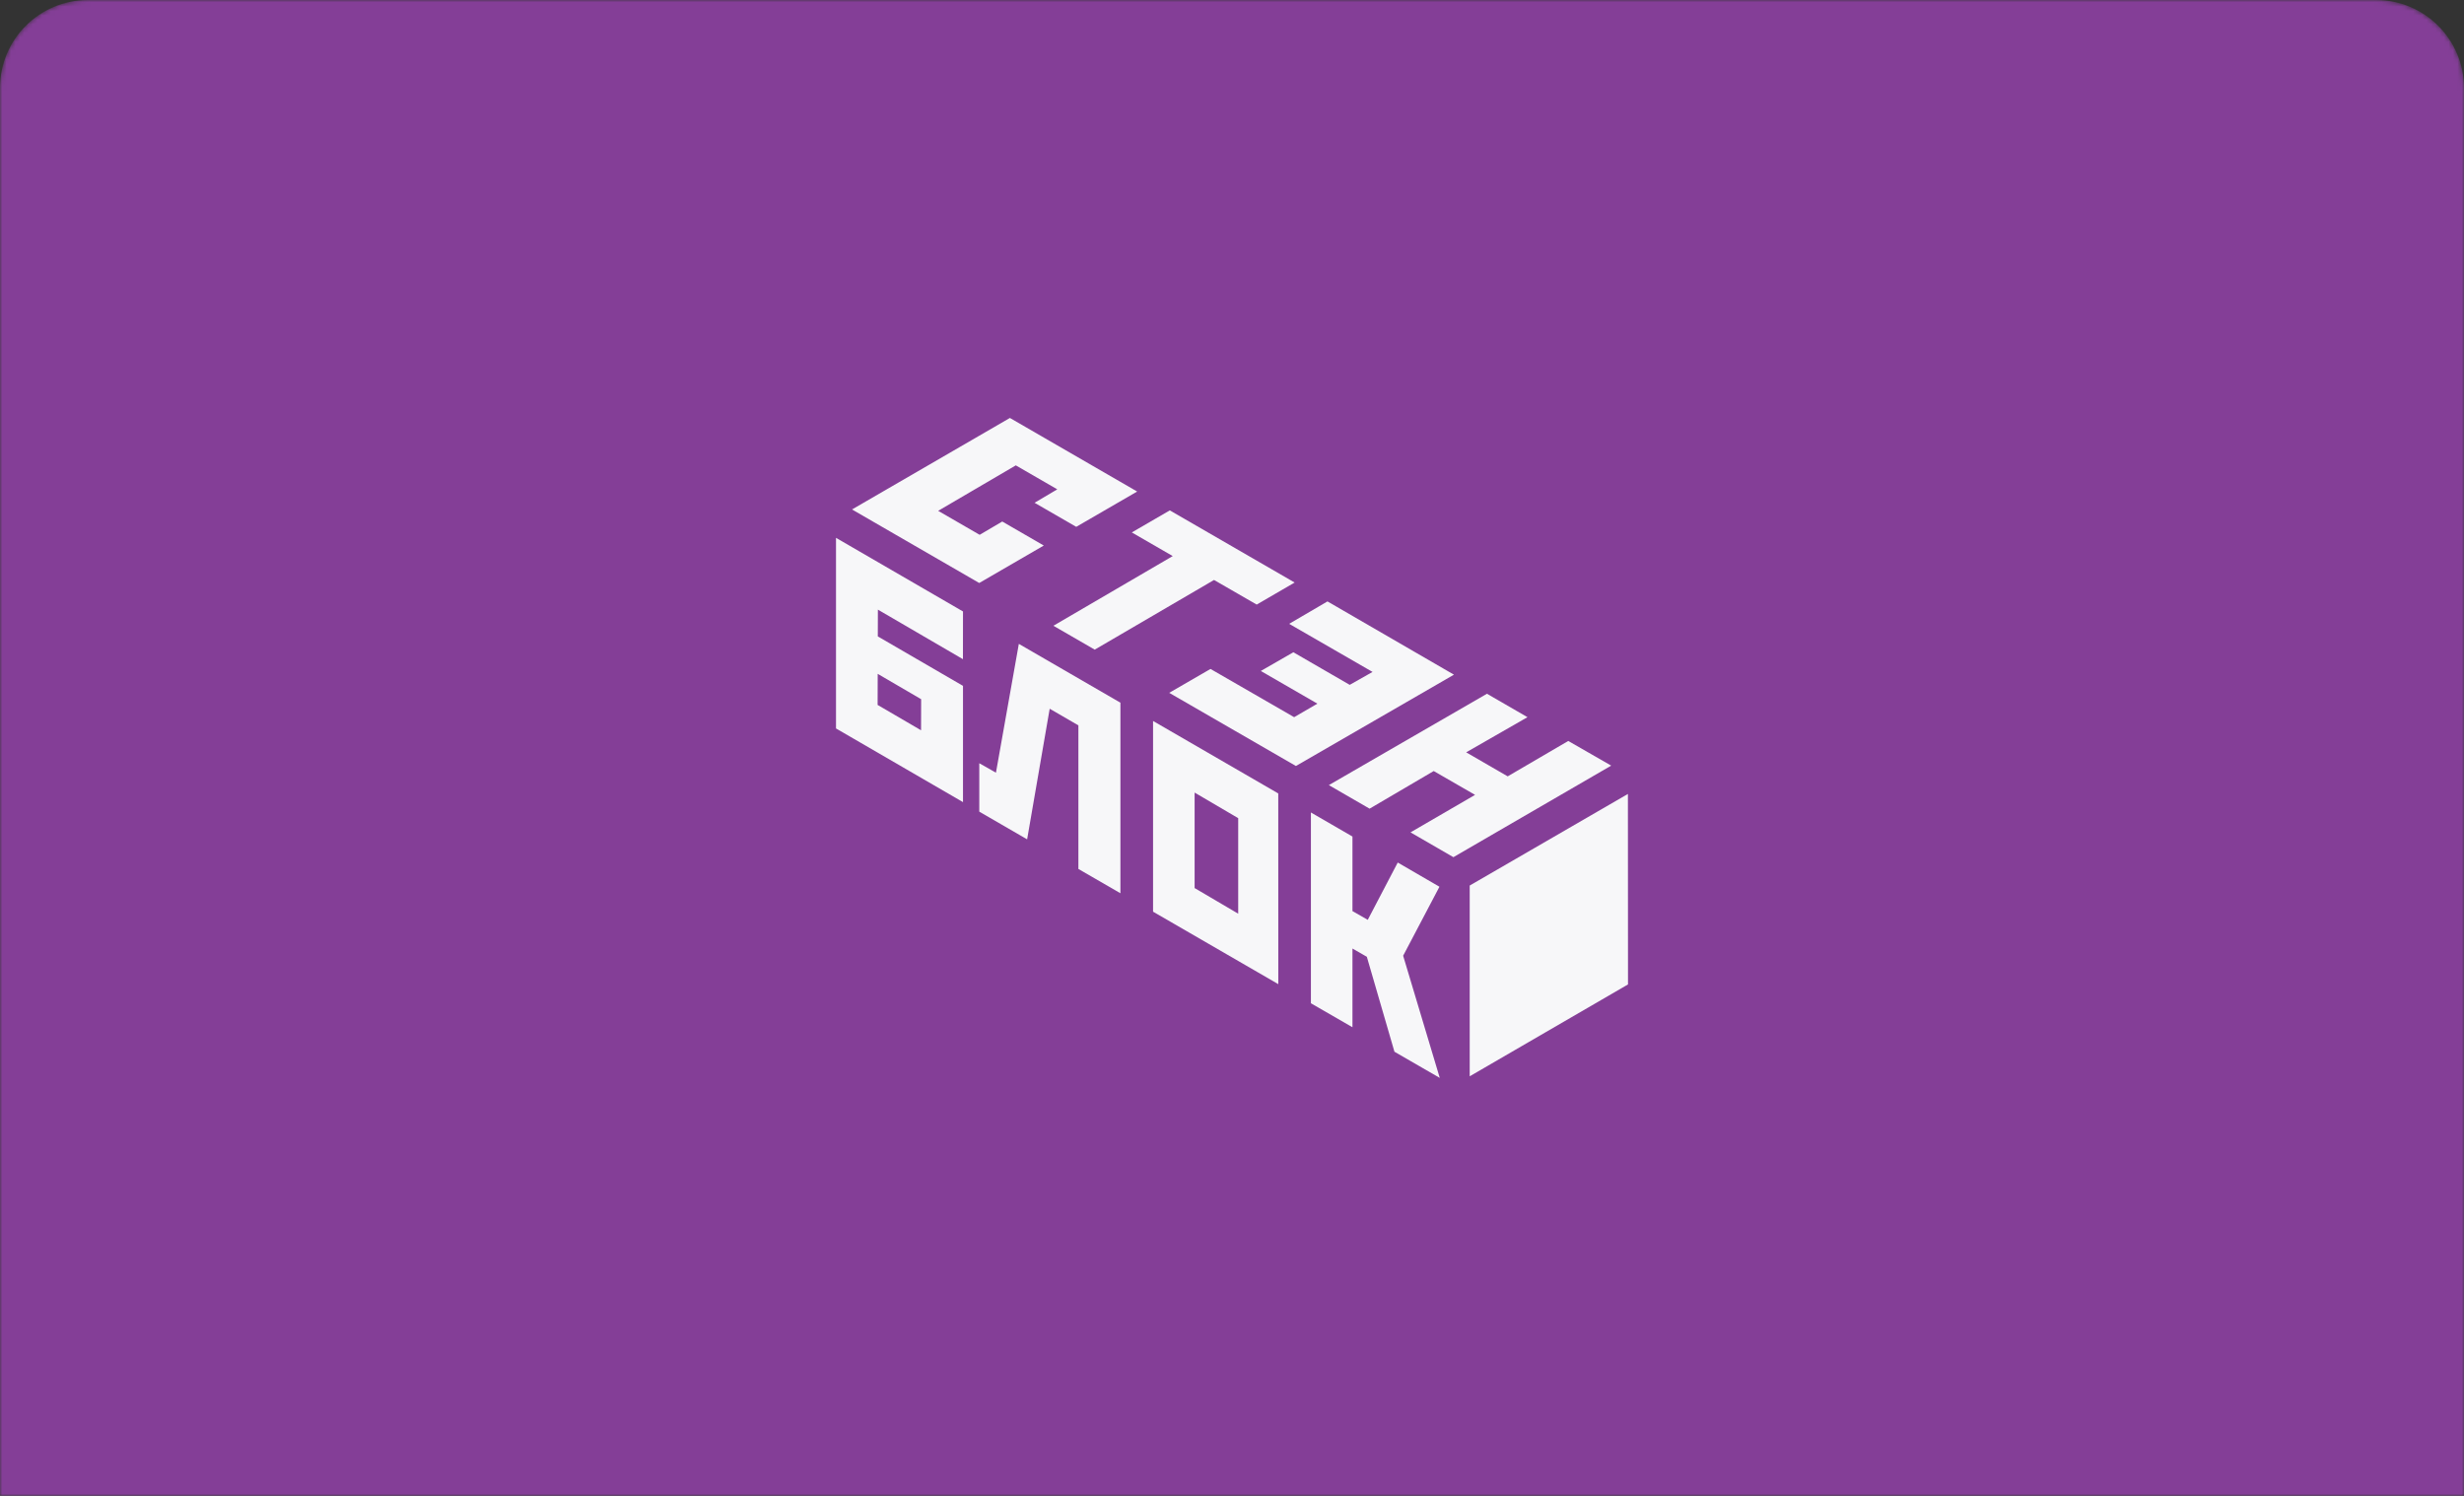
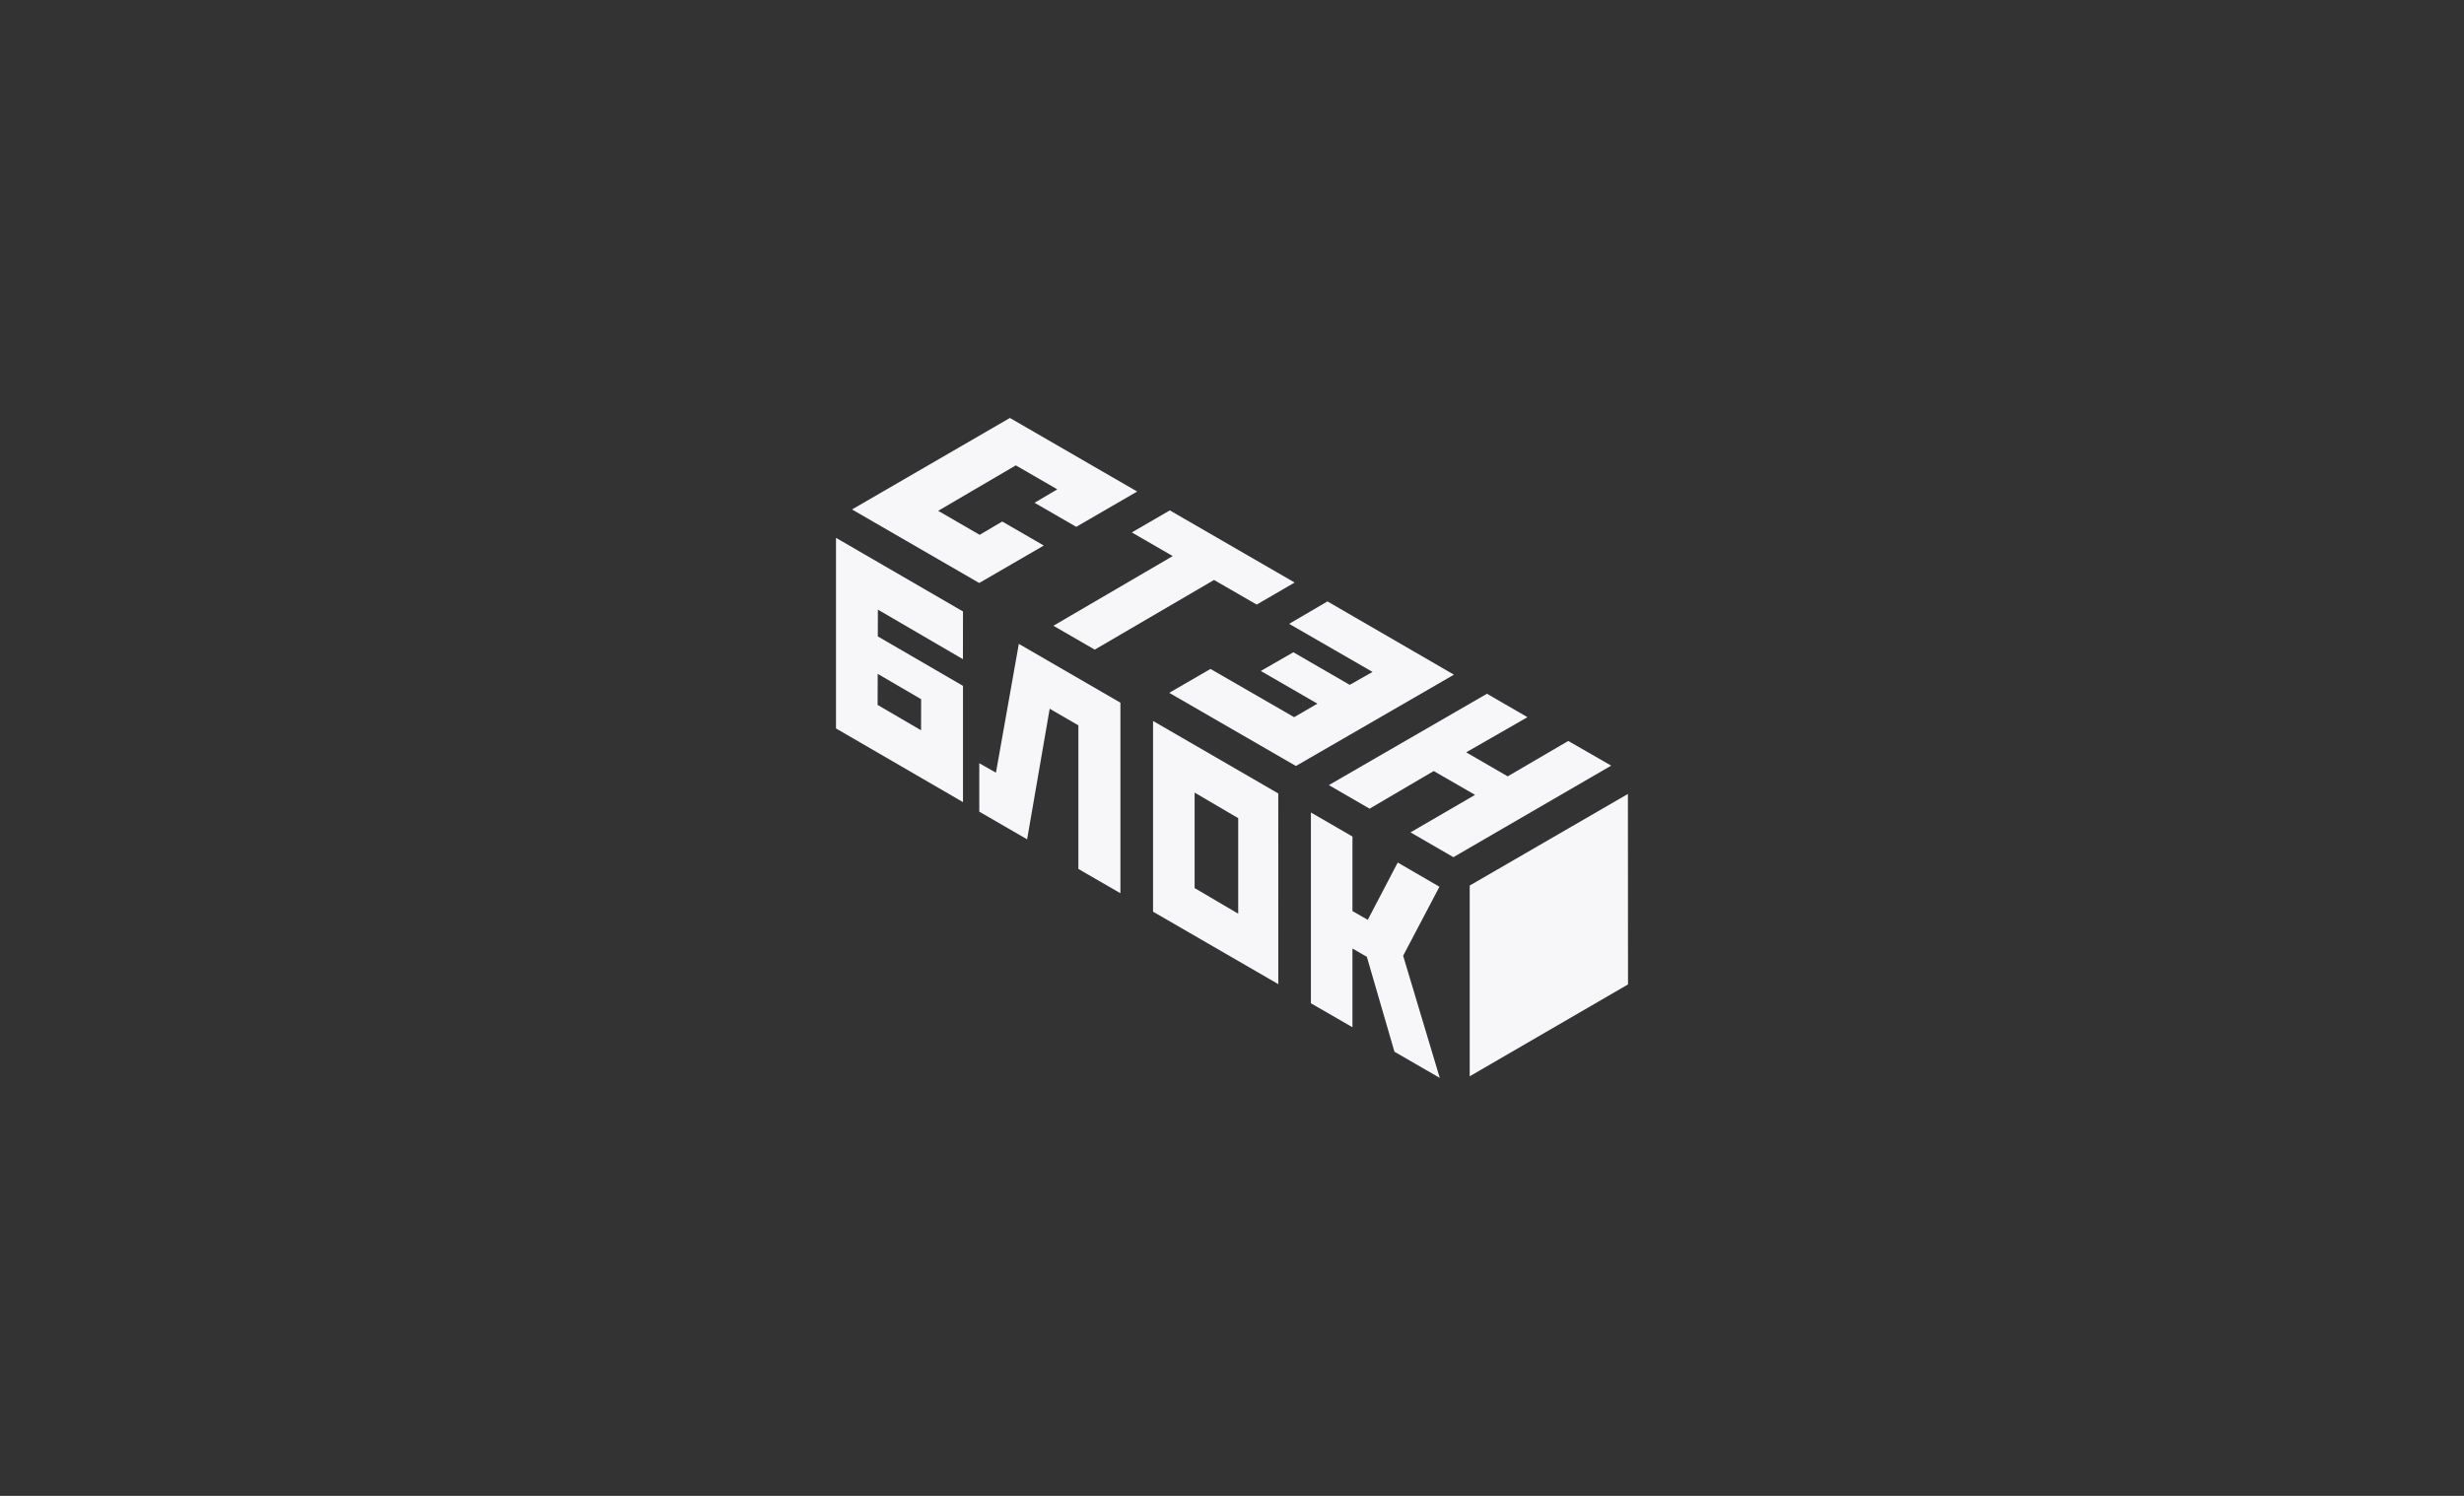
<svg xmlns="http://www.w3.org/2000/svg" width="560" height="340" viewBox="0 0 560 340" fill="none">
  <rect x="0" y="0" width="560" height="340" fill="#333333" stroke="none" />
  <mask id="mask0_951_1207" style="mask-type:alpha" maskUnits="userSpaceOnUse" x="0" y="0" width="560" height="340">
    <path d="M0 20C0 8.954 8.954 0 20 0H540C551.046 0 560 8.954 560 20V340H0V20Z" fill="white" />
  </mask>
  <g mask="url(#mask0_951_1207)">
-     <path d="M0 20C0 8.954 8.954 0 20 0H540C551.046 0 560 8.954 560 20V340H0V20Z" fill="#843E97" />
-   </g>
+     </g>
  <path d="M258.447 111.723L229.524 95L193.641 115.797L222.553 132.51L237.223 123.998L227.787 118.538L222.647 121.559L213.221 116.11L230.866 105.774L240.292 111.223L235.132 114.276L244.6 119.746L258.447 111.723Z" fill="#F7F7F9" />
  <path d="M294.237 132.406L265.866 116.006L257.23 121.018L266.531 126.394L239.408 142.232L248.803 147.66L275.916 131.823L285.612 137.418L294.237 132.406Z" fill="#F7F7F9" />
  <path d="M330.444 153.35L301.697 136.699L292.989 141.794L311.945 152.725L306.754 155.663L293.946 148.255L286.549 152.506L299.408 159.935L294.123 163.009L275.115 152.047L265.73 157.476L294.529 174.105L330.444 153.35Z" fill="#F7F7F9" />
  <path d="M366.182 174.022L356.423 168.417L342.658 176.461L333.222 171.001L347.153 163.009L337.945 157.685L302.01 178.451L311.269 183.806L325.845 175.252L335.24 180.67L320.571 189.193L330.319 194.83L366.182 174.022Z" fill="#F7F7F9" />
  <path d="M199.457 160.226L199.478 153.162L209.351 158.924L209.331 165.988L199.457 160.226ZM218.861 138.981L190 122.247V165.572L218.861 182.316V155.892L199.499 144.649L199.52 138.564L218.85 149.828L218.861 138.981Z" fill="#F7F7F9" />
  <path d="M231.554 146.348L226.352 175.627L222.564 173.48V184.483L233.437 190.777L238.566 161.091L245.089 164.874V197.508L254.64 203.03V159.716L231.554 146.348Z" fill="#F7F7F9" />
  <path d="M271.505 201.852V180.148L281.41 185.963V207.677L271.505 201.852ZM290.514 180.346L262.059 163.873V207.218L290.524 223.692L290.514 180.346Z" fill="#F7F7F9" />
  <path d="M327.146 201.551L317.668 196.049L310.853 209.074L307.378 207.083V190.141L297.932 184.671V228.037L307.378 233.487V215.596L310.645 217.472L316.919 239.051L327.219 245L318.896 217.232L327.146 201.551Z" fill="#F7F7F9" />
  <path d="M334.023 201.279V244.635L370.001 223.754L369.98 180.461L334.023 201.279Z" fill="#F7F7F9" />
</svg>